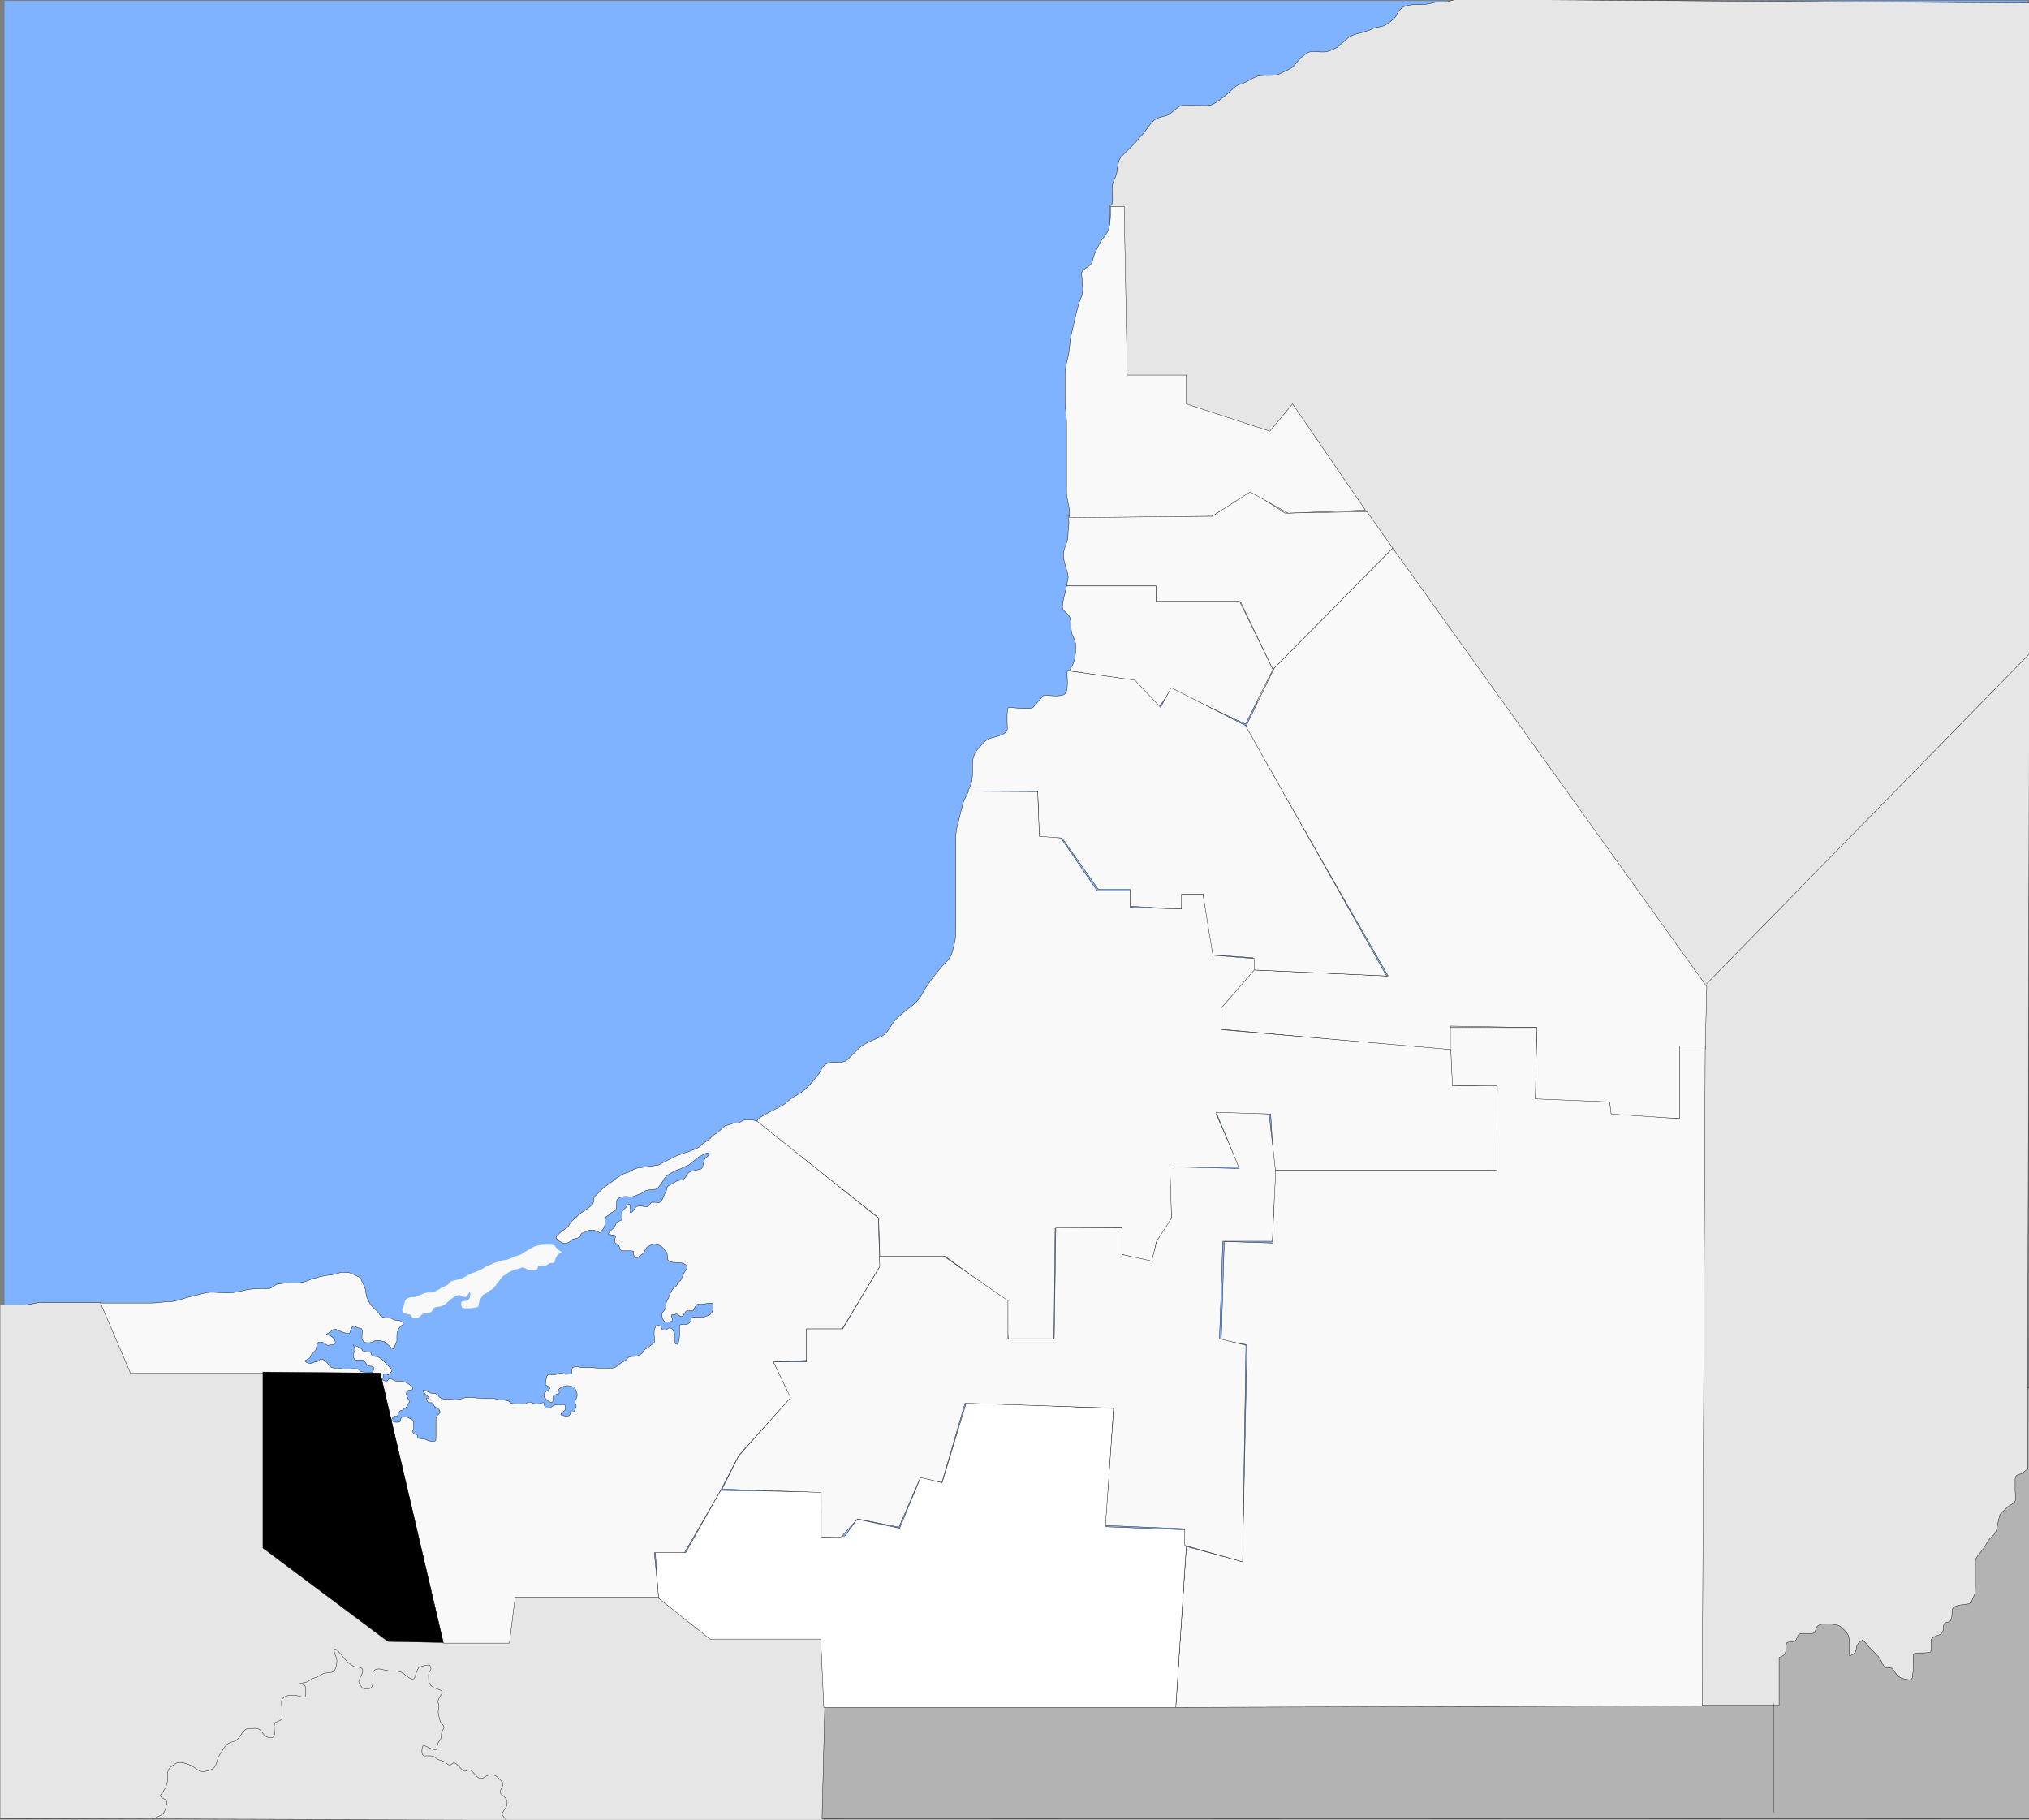
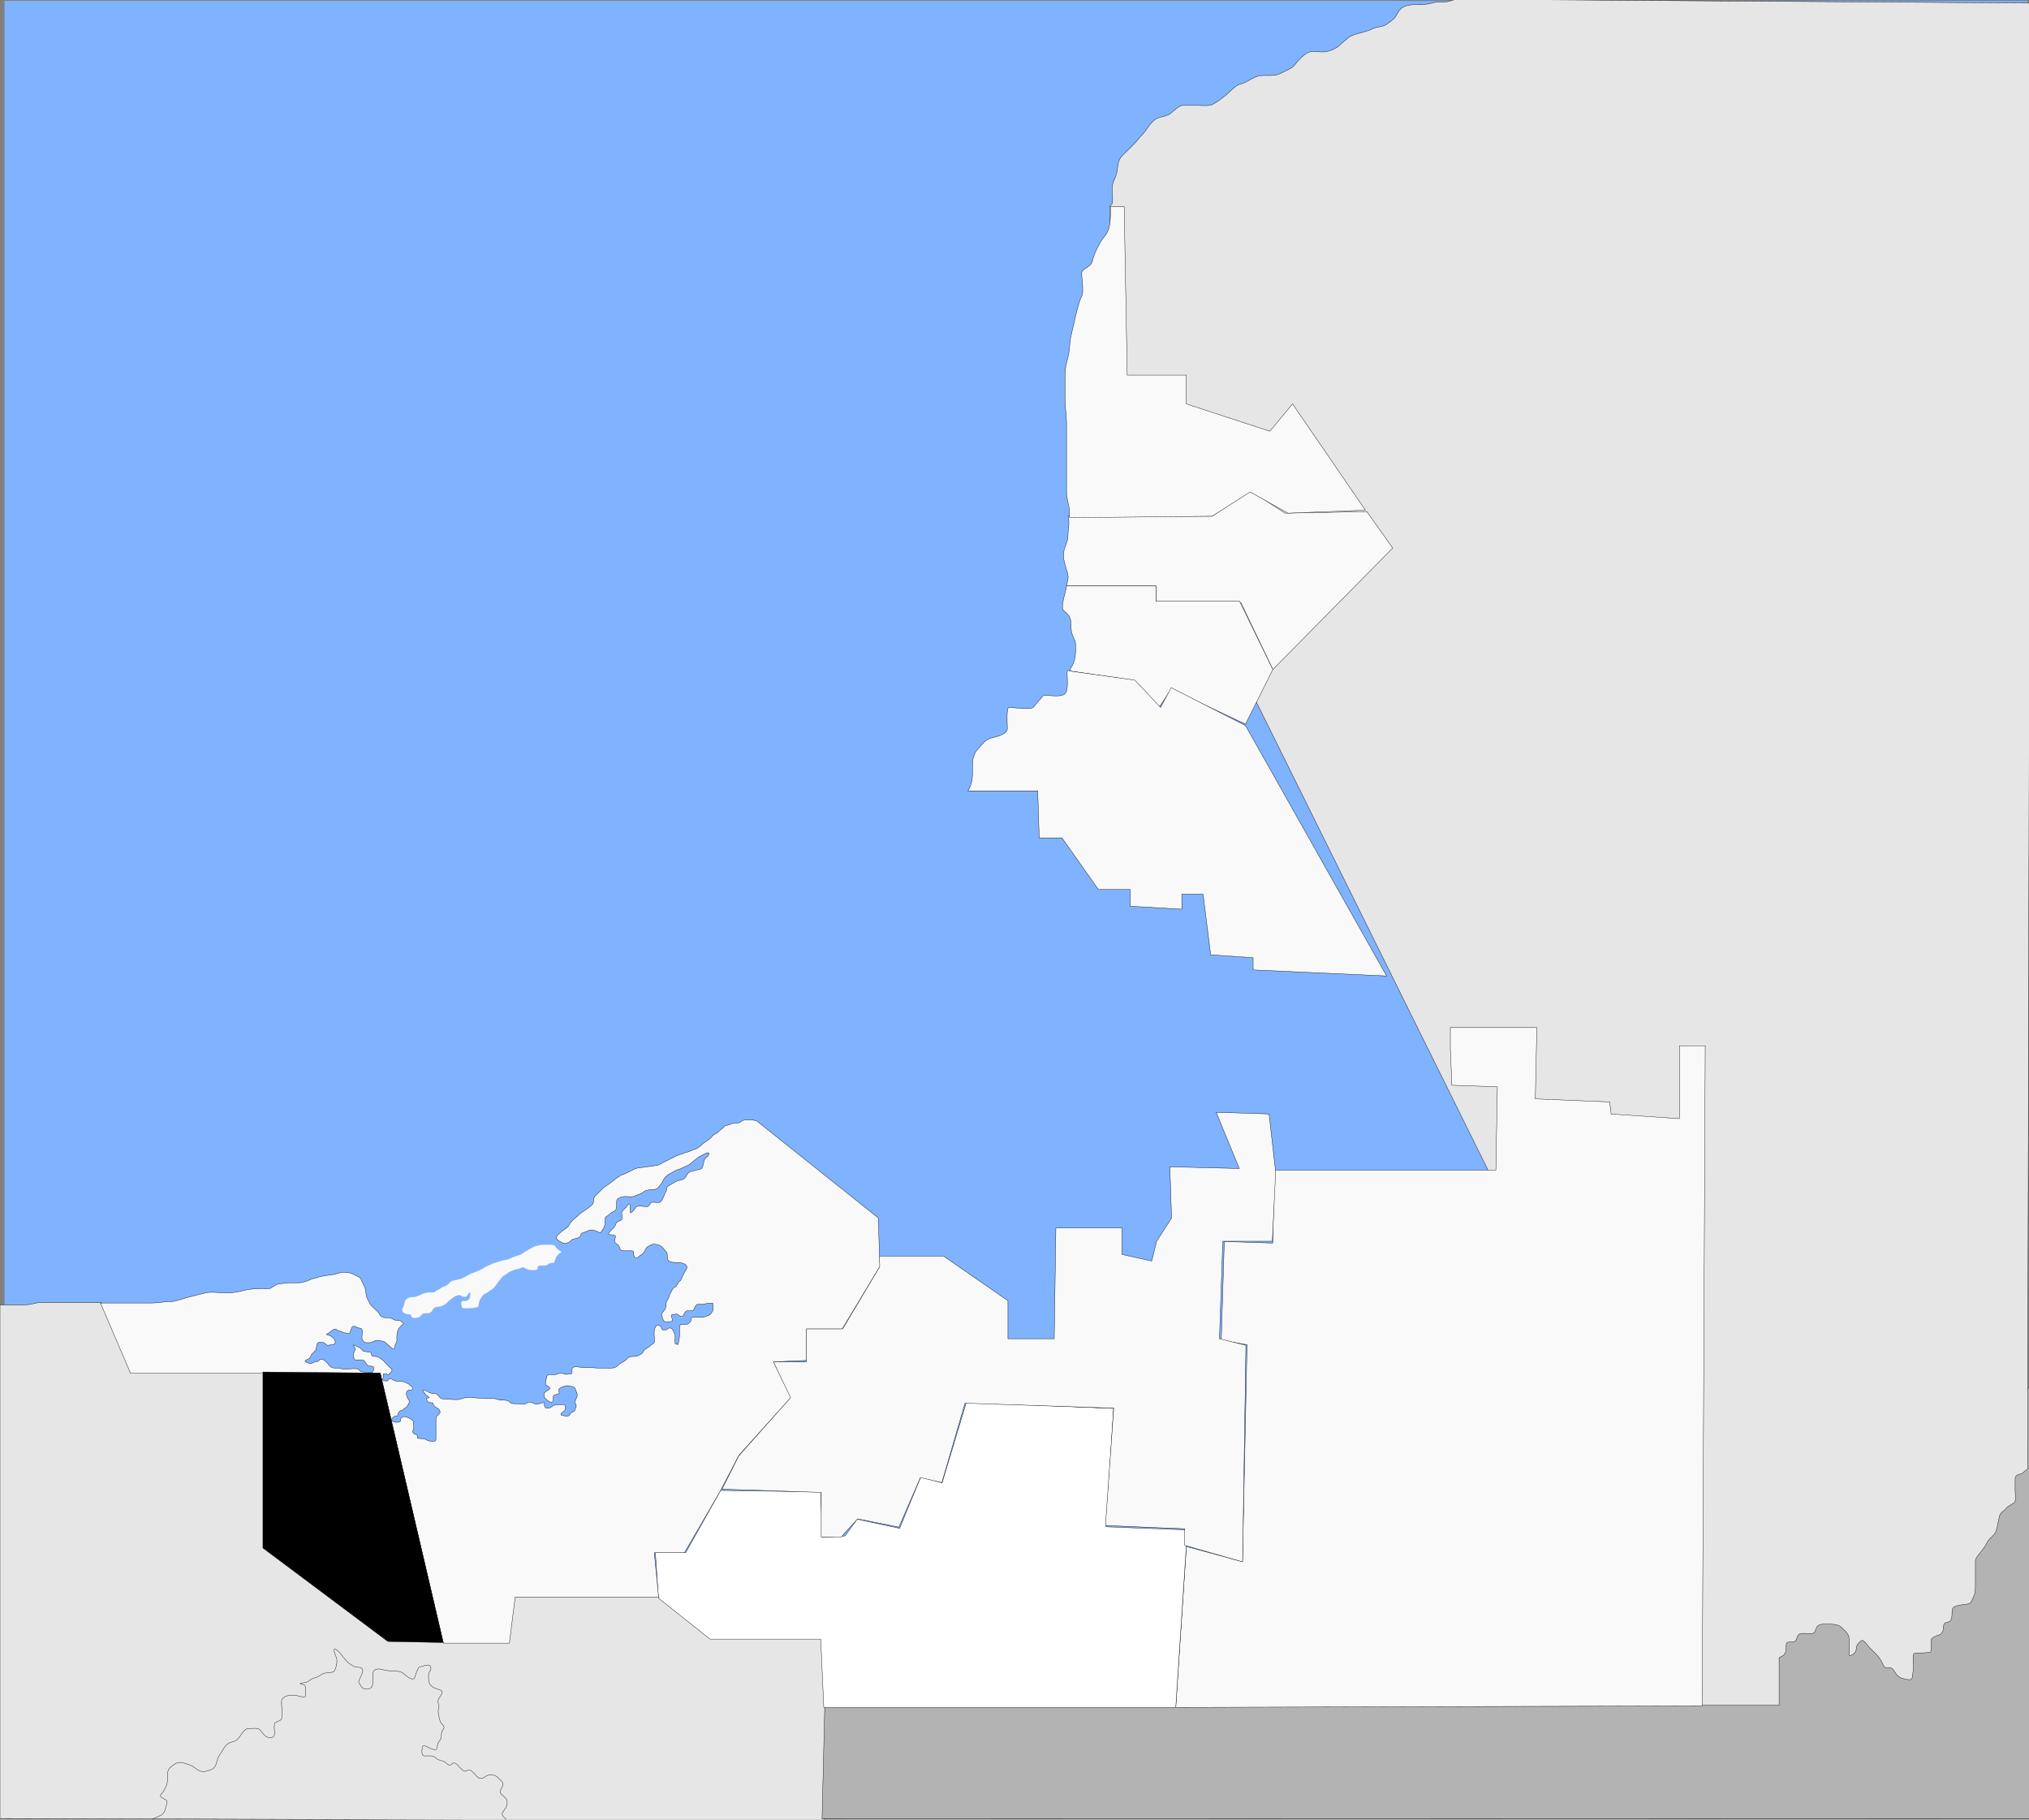
<svg xmlns="http://www.w3.org/2000/svg" xmlns:ns1="http://sodipodi.sourceforge.net/DTD/sodipodi-0.dtd" xmlns:ns2="http://www.inkscape.org/namespaces/inkscape" width="1183.888" height="1061.52" id="svg2" ns1:version="0.32" ns2:version="0.45.1" ns1:docbase="C:\Documents and Settings\Juan\Mis documentos\Mis imágenes\Wikipedia\mapas" ns1:docname="Municipios de Campeche.svg" ns2:output_extension="org.inkscape.output.svg.inkscape" version="1.0">
  <rect width="100%" height="100%" fill="#808080" stroke="none" />
  <defs id="defs4" />
  <ns1:namedview id="base" pagecolor="#ffffff" bordercolor="#666666" borderopacity="1.0" ns2:pageopacity="0.0" ns2:pageshadow="2" ns2:zoom="0.4860954" ns2:cx="591.94385" ns2:cy="530.76001" ns2:document-units="px" ns2:current-layer="layer1" ns2:window-width="1024" ns2:window-height="712" ns2:window-x="-4" ns2:window-y="-4" />
  <g ns2:label="Capa 1" ns2:groupmode="layer" id="layer1" transform="translate(220.762,6.618)">
    <rect style="fill:#80b3ff;fill-opacity:1;stroke:none;stroke-width:1;stroke-linecap:round;stroke-miterlimit:4;stroke-dasharray:none;stroke-dashoffset:0;stroke-opacity:1" id="rect4819" width="1180.315" height="1058.007" x="-218.11" y="-6.057" />
    <path style="fill:#e6e6e6;fill-rule:evenodd;stroke:#000000;stroke-width:0.2;stroke-linecap:butt;stroke-linejoin:miter;stroke-opacity:1;stroke-miterlimit:4;stroke-dasharray:none" d="M 58.965,759.756 C 56.561,759.756 49.66,759.756 45.091,759.756 C 41.623,759.756 38.154,759.756 34.686,759.756 C 31.217,759.756 27.748,759.756 24.28,759.756 C 20.865,759.756 18.655,761.144 14.568,761.144 C 11.099,761.144 7.631,761.144 4.162,761.144 C 2.775,761.144 1.387,761.144 0,761.144 L 0,1060.826 L 480.741,1062.214 L 481.435,996.311 L 500.165,938.733 L 308.007,911.679 L 165.103,882.543 L 159.553,790.279 L 84.633,785.423 L 58.965,759.756 z " id="path2508" transform="translate(-220.762,-6.618)" />
    <path style="fill:#b3b3b3;fill-rule:evenodd;stroke:#000000;stroke-width:0.2;stroke-linecap:butt;stroke-linejoin:miter;stroke-miterlimit:4;stroke-dasharray:none;stroke-opacity:1" d="M 964.064,1054.27 L 964.969,800.057 L 882.159,912.066 L 790.765,936.746 L 260.958,968.158 L 258.9,1054.443 L 964.064,1054.27 z " id="path5414" ns1:nodetypes="ccccccc" />
    <path style="fill:none;fill-rule:evenodd;stroke:#000000;stroke-width:0;stroke-linecap:butt;stroke-linejoin:miter;stroke-miterlimit:4;stroke-dasharray:none;stroke-opacity:1" d="M 101.574,988.602 L 102.092,1012.448" id="path5418" />
    <path style="fill:#e6e6e6;fill-rule:evenodd;stroke:#000000;stroke-width:0.2;stroke-linecap:butt;stroke-linejoin:miter;stroke-opacity:1;stroke-miterlimit:4;stroke-dasharray:none" d="M 772.32,988.09 L 817.316,988.09 L 817.316,960.366 C 817.922,960.063 818.528,959.76 819.134,959.457 C 820.912,958.567 821.406,956.748 821.406,954.457 C 821.406,951.007 821.696,951.276 825.042,951.276 C 827.284,951.276 827.484,949.12 828.224,947.64 C 829.176,945.735 831.323,946.276 833.678,946.276 C 836.674,946.276 837.975,946.811 838.677,944.004 C 839.415,941.051 841.602,940.822 844.131,940.822 C 846.481,940.822 848.866,940.756 850.949,941.277 C 853.158,941.829 854.127,943.091 855.948,944.913 C 858.328,947.293 858.221,948.76 858.221,952.185 C 858.221,954.457 858.221,956.73 858.221,959.002 C 858.221,959.692 862.311,958.244 862.311,955.366 C 862.311,952.81 863.915,951.55 865.493,950.367 C 866.519,949.597 869.493,953.913 870.038,954.457 C 871.514,955.933 872.85,957.269 874.128,958.548 C 875.846,960.265 876.878,962.23 877.764,964.002 C 878.959,966.391 878.743,966.274 882.309,966.274 C 883.64,966.274 885.425,969.844 885.945,970.365 C 887.934,972.354 888.845,972.49 891.854,973.092 C 895.845,973.89 894.896,971.514 895.49,968.547 C 895.93,966.343 895.49,963.521 895.49,961.275 C 895.49,958.03 895.387,957.639 898.671,957.639 C 901.042,957.639 903.794,957.608 905.489,957.184 C 906.457,956.942 905.943,951.246 905.943,950.367 C 905.943,948.624 909.367,947.465 910.488,947.185 C 912.002,946.807 913.215,944.958 913.215,943.095 C 913.215,939.969 914.077,940.039 916.396,939.459 C 918.144,939.022 918.214,935.808 918.214,934.005 C 918.214,931.161 919.138,930.592 921.85,929.914 C 923.971,929.384 925.885,929.474 927.759,929.005 C 929.658,928.531 930.01,926.321 930.94,924.46 C 931.93,922.481 931.849,919.933 931.849,917.643 C 931.849,915.37 931.849,913.098 931.849,910.825 C 931.849,908.553 931.849,906.28 931.849,904.008 C 931.849,902.175 934.283,899.703 935.485,898.099 C 936.756,896.406 937.328,895.777 938.212,894.009 C 939.328,891.777 940.065,891.247 941.848,889.464 C 943.676,887.637 944.049,886.642 944.575,884.01 C 945.007,881.85 945.463,879.551 945.939,877.647 C 946.454,875.587 949.206,874.295 949.575,873.556 C 950.288,872.129 953.903,870.591 954.574,869.92 C 955.746,868.749 955.029,864.757 955.029,863.103 C 955.029,860.83 955.029,858.558 955.029,856.285 C 955.029,853.935 956.608,853.618 958.665,853.104 C 959.218,852.965 961.89,850.479 962.301,850.377 L 964.191,-4.835 L 652.805,-6.899 C 652.028,-7.093 651.251,-7.287 650.474,-7.482 C 647.431,-8.242 643.157,-7.482 639.984,-7.482 C 637.07,-7.482 634.157,-7.482 631.243,-7.482 C 629.507,-7.482 626.023,-6.177 624.249,-5.733 C 621.557,-5.06 618.199,-5.678 616.091,-5.151 C 613.913,-4.606 611.973,-3.985 608.515,-3.985 C 605.429,-3.985 602.745,-4 600.356,-3.402 C 596.649,-2.475 595.289,-0.261 593.946,2.425 C 592.876,4.565 589.595,6.562 588.118,7.67 C 586.17,9.132 582.754,8.895 580.542,10.001 C 578.347,11.099 574.734,12.182 571.8,12.915 C 569.082,13.595 566.796,14.423 565.39,15.829 C 563.933,17.286 562.185,18.452 560.728,19.908 C 559.074,21.562 555.55,22.951 553.735,23.405 C 551.193,24.04 547.628,23.405 544.993,23.405 C 541.916,23.405 539.037,26.447 537.417,28.067 C 535.186,30.298 534.399,32.199 532.172,33.312 C 529.807,34.495 528.187,35.305 526.345,36.226 C 523.362,37.717 520.395,37.391 517.02,37.391 C 513.379,37.391 512.173,38.067 510.027,39.14 C 507.456,40.425 505.73,41.817 502.451,42.636 C 499.954,43.261 496.469,47.414 494.293,49.047 C 491.829,50.894 489.926,52.687 486.717,54.292 C 484.631,55.335 480.886,54.874 477.975,54.874 C 475.061,54.874 472.147,54.874 469.234,54.874 C 467.161,54.874 463.518,58.579 462.24,59.537 C 460.398,60.919 457.795,61.376 455.83,61.868 C 452.897,62.601 450.633,65.494 449.42,67.113 C 447.941,69.084 446.934,70.763 445.34,72.357 C 443.56,74.138 442.762,75.519 441.261,77.02 C 439.539,78.741 438.19,80.09 436.599,81.682 C 434.813,83.467 433.524,84.334 432.519,86.344 C 431.306,88.77 431.27,92.508 430.771,94.503 C 430.035,97.448 429.175,97.974 428.44,100.913 C 427.805,103.454 428.44,107.02 428.44,109.654 C 428.44,112.616 428.042,112.384 426.692,113.734 L 427.664,231.944 L 657.676,696.591 L 772.32,988.09 z " id="path2500" ns1:nodetypes="cccsssssssssssssssssssssssssssssssssssssssssssscccssssssssssssssssssssssssssssssssssscccc" />
-     <path style="fill:#f9f9f9;fill-rule:evenodd;stroke:#000000;stroke-width:0.2;stroke-linecap:butt;stroke-linejoin:miter;stroke-opacity:1;stroke-miterlimit:4;stroke-dasharray:none" d="M 995.855,575.543 L 812.617,319.719 L 743.571,389.65 L 726.753,424.173 L 809.962,569.347 L 731.179,565.806 L 711.704,588.821 L 711.704,600.329 L 846.255,612.722 L 846.255,598.558 L 896.712,599.443 L 895.827,642.818 L 939.202,642.818 L 939.202,650.785 L 979.921,652.556 L 979.921,610.951 L 994.969,611.836 L 995.855,575.543 z " id="path2454" transform="translate(-220.762,-6.618)" />
    <path style="fill:#f9f9f9;fill-rule:evenodd;stroke:#000000;stroke-width:0.2;stroke-linecap:butt;stroke-linejoin:miter;stroke-opacity:1;stroke-miterlimit:4;stroke-dasharray:none" d="M 623.184,301.13 L 707.278,301.13 L 729.408,286.081 L 749.768,299.359 L 797.569,298.474 L 812.617,319.719 L 742.686,390.535 L 724.097,351.586 L 674.526,351.586 L 674.526,341.849 L 622.299,341.849 C 622.594,340.374 622.889,338.898 623.184,337.423 C 623.76,334.54 620.528,328.807 620.528,324.145 C 620.528,318.615 623.184,317.302 623.184,311.752 C 623.184,307.707 624.32,305.674 623.184,301.13 z " id="path2456" transform="translate(-220.762,-6.618)" />
    <path style="fill:#f9f9f9;fill-rule:evenodd;stroke:#000000;stroke-width:0.2;stroke-linecap:butt;stroke-linejoin:miter;stroke-opacity:1;stroke-miterlimit:4;stroke-dasharray:none" d="M 647.969,120.548 L 655.936,120.548 L 657.707,218.806 L 692.23,218.806 L 692.23,235.625 L 740.916,251.558 L 754.194,235.625 L 796.684,297.589 L 751.538,299.359 L 729.408,286.966 L 707.278,301.13 L 624.069,302.015 C 624.069,300.835 624.069,299.654 624.069,298.474 C 624.069,295.63 622.299,291.356 622.299,286.966 C 622.299,282.54 622.299,278.114 622.299,273.688 C 622.299,269.262 622.299,264.836 622.299,260.41 C 622.299,255.689 622.299,250.968 622.299,246.247 C 622.299,242.186 621.413,237.363 621.413,232.969 C 621.413,228.543 621.413,224.117 621.413,219.691 C 621.413,214.437 622.244,211.94 623.184,208.183 C 624.381,203.393 623.891,200.043 624.954,195.79 C 625.773,192.517 626.62,188.242 627.61,184.283 C 628.8,179.523 629.656,175.764 631.151,172.775 C 632.545,169.985 631.151,162.698 631.151,159.497 C 631.151,156.474 636.414,156.148 637.347,152.415 C 638.636,147.261 640.174,144.991 641.773,141.793 C 643.232,138.875 646.112,136.829 647.084,132.941 C 648.048,129.087 647.969,124.957 647.969,120.548 z " id="path2458" transform="translate(-220.762,-6.618)" />
    <path style="fill:#f9f9f9;fill-rule:evenodd;stroke:#000000;stroke-width:0.2;stroke-linecap:butt;stroke-linejoin:miter;stroke-opacity:1;stroke-miterlimit:4;stroke-dasharray:none" d="M 624.069,391.42 L 660.362,396.732 L 676.296,412.665 L 683.378,402.043 L 726.753,422.403 L 742.686,390.535 L 723.212,350.701 L 674.526,350.701 L 674.526,341.849 L 622.299,341.849 C 622.299,344.091 618.504,353.988 620.528,356.012 C 623.86,359.345 624.954,359.225 624.954,365.75 C 624.954,371.607 627.61,372.169 627.61,376.372 C 627.61,381.322 627.574,384.411 625.839,387.88 C 625.249,389.06 624.389,390.14 624.069,391.42 z " id="path2460" transform="translate(-220.762,-6.618)" />
    <path style="fill:#f9f9f9;fill-rule:evenodd;stroke:#000000;stroke-width:0.2;stroke-linecap:butt;stroke-linejoin:miter;stroke-opacity:1;stroke-miterlimit:4;stroke-dasharray:none" d="M 564.76,461.352 L 605.48,461.352 L 606.365,488.793 L 619.643,488.793 L 640.888,518.89 L 659.477,518.89 L 659.477,528.627 L 689.574,530.398 L 689.574,521.545 L 701.967,521.545 L 706.393,556.954 L 731.179,558.724 L 731.179,565.806 L 809.077,569.347 L 726.753,423.288 L 683.378,401.158 L 677.181,412.665 L 662.133,396.732 L 624.069,391.42 C 620.877,388.229 624.605,401.507 621.413,404.699 C 619.272,406.84 612.087,405.584 609.02,405.584 C 608.735,405.584 603.183,412.307 602.824,412.665 C 601.315,414.174 591.069,412.665 588.661,412.665 C 587.081,412.665 587.776,423.598 587.776,425.058 C 587.776,428.467 580.909,429.873 578.924,430.369 C 574.388,431.503 573.281,434.241 570.957,436.566 C 568.753,438.77 567.416,441.901 567.416,446.303 C 567.416,452.24 567.921,456.083 564.76,461.352 z " id="path2462" transform="translate(-220.762,-6.618)" />
    <path style="fill:#f9f9f9;fill-rule:evenodd;stroke:#000000;stroke-width:0.2;stroke-linecap:butt;stroke-linejoin:miter;stroke-opacity:1;stroke-miterlimit:4;stroke-dasharray:none" d="M 994.969,610.066 L 993.199,995.13 L 686.033,996.015 L 692.23,902.183 L 724.982,911.035 L 727.638,784.451 L 712.589,781.796 L 714.36,724.257 L 742.686,725.142 L 743.571,682.653 L 872.811,682.653 L 873.696,633.966 L 847.14,633.081 L 846.255,611.836 L 846.255,599.443 L 896.712,599.443 L 895.827,641.048 L 939.202,642.818 L 940.087,649.9 L 979.921,652.556 L 979.921,610.066 L 994.969,610.066 z " id="path2464" transform="translate(-220.762,-6.618)" />
    <path style="fill:#ffffff;fill-rule:evenodd;stroke:#000000;stroke-width:0.2;stroke-linecap:butt;stroke-linejoin:miter;stroke-opacity:1;stroke-miterlimit:4;stroke-dasharray:none" d="M 686.033,996.015 L 480.666,996.015 L 478.895,956.181 L 414.276,956.181 L 384.179,932.28 L 382.408,905.724 L 400.112,905.724 L 420.472,869.431 L 478.895,870.316 L 479.781,896.872 L 493.059,895.987 L 500.14,886.25 L 524.926,891.561 L 537.319,861.464 L 549.712,865.005 L 563.875,818.089 L 649.74,821.63 L 645.314,890.676 L 692.23,892.446 L 692.23,901.298 L 686.033,996.015 z " id="path2466" transform="translate(-220.762,-6.618)" />
-     <path style="fill:#f9f9f9;fill-rule:evenodd;stroke:#000000;stroke-width:0.2;stroke-linecap:butt;stroke-linejoin:miter;stroke-opacity:1;stroke-miterlimit:4;stroke-dasharray:none" d="M 565.17,461.58 C 564.606,462.709 564.484,462.954 563.807,464.307 C 562.341,467.24 562.09,467.768 561.08,471.807 C 560.568,473.854 559.651,477.523 559.035,479.988 C 558.245,483.146 557.671,485.024 557.671,489.532 C 557.671,493.168 557.671,496.804 557.671,500.44 C 557.671,504.076 557.671,507.712 557.671,511.348 C 557.671,515.211 557.671,519.075 557.671,522.938 C 557.671,526.347 557.671,529.755 557.671,533.164 C 557.671,536.573 557.671,539.982 557.671,543.39 C 557.671,547.439 557.096,549.781 556.308,552.935 C 555.278,557.055 554.46,558.873 551.535,561.798 C 548.805,564.528 546.48,567.402 544.036,570.66 C 542.551,572.641 539.669,576.668 538.582,578.841 C 536.966,582.075 534.906,584.666 531.765,587.022 C 528.945,589.137 526.133,591.29 522.902,594.522 C 520.451,596.973 519.073,600.396 516.766,602.703 C 514.245,605.224 513.276,604.788 509.267,606.793 C 506.321,608.266 503.381,609.27 501.086,611.565 C 499.163,613.488 497.024,615.628 494.95,617.701 C 492.732,619.919 490.841,619.746 486.087,619.746 C 482.831,619.746 480.676,621.025 479.27,623.837 C 477.518,627.34 476.16,628.211 473.816,631.336 C 471.981,633.782 468.047,637.288 464.953,638.835 C 461.387,640.618 459.827,642.509 457.454,644.289 C 455.114,646.044 441.774,651.554 441.774,653.834 C 441.774,654.061 441.774,654.288 441.774,654.515 L 512.676,710.419 L 513.357,732.917 L 551.535,732.917 L 586.986,758.823 L 588.35,782.684 L 614.938,782.003 L 615.62,716.555 L 654.651,716.358 L 654.651,731.784 L 672.005,736.605 L 674.898,724.071 L 683.575,712.502 L 683.575,680.685 L 723.105,680.685 L 709.607,649.832 L 741.423,649.832 L 743.352,682.613 L 873.51,682.613 L 873.51,633.442 L 847.479,633.442 L 846.515,612.231 L 712.499,600.661 L 712.499,588.128 L 731.782,565.952 L 731.782,559.203 L 707.678,557.275 L 701.894,521.602 L 689.36,521.602 L 689.36,530.279 L 659.471,529.315 L 659.471,519.674 L 640.189,519.674 L 618.978,488.821 L 606.444,487.857 L 605.48,461.825 L 565.17,461.58 z " id="path2468" transform="translate(-220.762,-6.618)" />
    <path style="fill:#f9f9f9;fill-rule:evenodd;stroke:#000000;stroke-width:0.2;stroke-linecap:butt;stroke-linejoin:miter;stroke-opacity:1;stroke-miterlimit:4;stroke-dasharray:none" d="M 512.922,732.748 L 512.922,739.497 L 491.711,775.171 L 470.5,775.171 L 470.5,794.453 L 451.217,794.453 L 460.859,815.664 L 430.97,849.409 L 421.329,868.692 L 479.177,870.62 L 479.177,896.652 L 490.747,896.652 L 500.388,886.047 L 524.492,890.867 L 537.026,861.943 L 549.56,864.836 L 563.057,818.557 L 649.83,821.449 L 645.009,889.903 L 691.288,891.831 L 691.288,901.473 L 725.033,911.114 L 726.961,784.812 L 711.535,780.955 L 713.463,724.071 L 742.387,724.071 L 744.316,683.577 L 740.459,649.832 L 709.607,648.868 L 723.105,681.649 L 682.611,680.685 L 683.575,710.573 L 674.898,724.071 L 672.005,735.641 L 654.651,731.784 L 654.651,716.358 L 616.085,716.358 L 615.121,780.955 L 588.125,780.955 L 588.125,758.78 L 550.524,732.748 L 512.922,732.748 z " id="path2470" transform="translate(-220.762,-6.618)" />
-     <path style="fill:#f9f9f9;fill-rule:evenodd;stroke:#000000;stroke-width:0.2;stroke-linecap:butt;stroke-linejoin:miter;stroke-opacity:1;stroke-miterlimit:4;stroke-dasharray:none" d="M -59.385,742.607 C -57.742,742.33 -53.924,741.718 -51.39,741.718 C -49.909,741.718 -48.429,741.718 -46.948,741.718 C -45.218,741.718 -44.217,741.405 -43.098,741.126 C -41.662,740.766 -40.24,740.14 -39.249,739.644 C -38.176,739.108 -36.397,739.107 -35.103,738.459 C -33.975,737.895 -32.172,737.874 -30.957,737.571 C -29.588,737.228 -27.848,737.237 -26.811,736.978 C -25.647,736.687 -23.663,736.44 -22.369,735.793 C -21.394,735.305 -18.763,735.793 -17.631,735.793 C -15.926,735.793 -13.024,737.637 -11.709,738.163 C -10.078,738.816 -10.083,739.935 -9.34,741.422 C -8.528,743.046 -7.989,743.864 -7.563,745.569 C -7.323,746.529 -7.204,748.487 -6.971,749.421 C -6.637,750.757 -5.62,752.419 -4.898,753.865 C -4.413,754.834 -3.15,755.909 -2.529,756.531 C -1.428,757.632 -0.778,757.978 0.136,759.197 C 1.061,760.43 0.744,760.834 2.209,761.567 C 3.468,762.197 4.655,762.16 6.355,762.16 C 7.895,762.16 9.041,763.641 10.797,763.641 C 12.813,763.641 13.114,763.885 14.054,764.826 C 15.422,766.195 14.292,765.773 13.166,766.9 C 12.116,767.95 11.458,768.994 11.093,770.455 C 10.688,772.077 10.797,773.769 10.797,775.491 C 10.797,776.738 9.612,777.266 9.612,779.046 C 9.612,781.351 7.652,779.751 6.947,779.046 C 5.838,777.936 5.277,777.671 4.282,776.676 C 3.398,775.792 2.2,775.785 1.025,775.491 C -0.558,775.095 -1.526,775.286 -2.529,775.787 C -3.831,776.439 -4.274,776.676 -6.082,776.676 C -8.113,776.676 -8.565,776.45 -9.34,774.899 C -9.846,773.885 -9.34,771.301 -9.34,770.158 C -9.34,768.39 -10.264,768.085 -11.413,768.085 C -12.598,768.085 -12.969,766.696 -14.966,767.196 C -15.554,767.343 -16.544,770.649 -16.743,771.047 C -17.141,771.844 -20.676,770.561 -20.889,770.455 C -22.545,769.626 -23.439,769.977 -24.442,768.973 C -25.533,767.883 -28.122,770.401 -28.588,770.751 C -29.66,771.555 -31.44,771.667 -29.18,772.232 C -27.914,772.549 -26.994,773.235 -26.219,774.01 C -24.514,775.715 -24.867,777.861 -27.108,777.861 C -29.316,777.861 -29.323,778.903 -30.957,777.269 C -31.921,776.305 -32.829,776.38 -34.511,776.38 C -36.033,776.38 -36.028,779.192 -36.288,780.231 C -36.734,782.02 -39.074,782.789 -39.545,784.675 C -39.903,786.107 -41.291,786.289 -42.21,786.749 C -44.138,787.713 -40.29,788.822 -39.545,788.822 C -38.316,788.822 -37.711,787.637 -35.695,787.637 C -34.367,787.637 -34.885,785.84 -32.438,786.452 C -30.892,786.839 -29.247,789.129 -28.588,790.008 C -27.371,791.631 -25.452,791.489 -23.554,791.489 C -22.656,791.489 -20.838,792.081 -19.408,792.081 C -17.624,792.081 -16.191,791.785 -14.374,791.785 C -11.732,791.785 -11.919,791.871 -10.524,793.266 C -9.949,793.842 -6.805,793.859 -6.082,793.859 C -4.141,793.859 -3.351,794.777 -2.825,792.674 C -2.303,790.583 -3.149,790.304 -4.898,790.304 C -6.375,790.304 -7.414,788.527 -7.859,787.637 C -8.586,786.182 -11.466,786.749 -13.19,786.749 C -14.161,786.749 -14.67,784.534 -14.67,783.49 C -14.67,783.153 -13.486,781.379 -13.486,779.935 C -13.486,779.374 -16.159,776.968 -13.19,778.454 C -11.345,779.376 -9.787,779.928 -9.044,781.416 C -8.899,781.707 -4.813,782.199 -4.602,782.305 C -3.159,783.027 -5.168,784.675 -1.937,784.675 C 2.012,784.675 4.381,789.415 7.539,791.785 C 9.053,792.92 6.042,795.131 5.763,795.34 C 5.124,795.819 5.364,794.808 4.514,794.808 C 2.462,794.808 2.84,794.478 2.84,796.513 C 2.84,798.029 1.564,798.955 4.321,798.955 C 6.329,798.955 4.755,798.972 6.042,798.006 C 7.403,796.985 8.006,798.092 9.02,798.599 C 10.282,799.23 11.474,799.191 13.166,799.191 C 15.106,799.191 17.21,800.374 18.792,801.561 C 19.834,802.343 20.917,804.228 18.792,804.228 C 14.999,804.228 16.424,808.08 17.608,809.856 C 18.551,811.272 17.782,811.878 17.016,813.412 C 16.623,814.197 15.172,814.959 14.646,815.485 C 13.576,816.557 13.331,815.75 12.187,816.894 C 10.752,818.33 12.485,819.47 9.728,819.47 C 6.847,820.85 7.223,823.153 10.853,823.085 C 14.463,823.085 11.826,821.675 13.758,820.225 C 15.349,819.031 17.538,820.487 18.792,821.114 C 19.998,821.717 20.569,822.499 20.569,824.077 C 20.569,826.001 20.819,826.538 20.273,827.632 C 19.293,829.593 21.746,830.146 22.642,830.594 C 23.179,830.863 22.356,832.226 22.938,832.372 C 24.653,832.801 26.271,832.409 27.38,832.964 C 28.632,833.59 29.432,834.149 31.23,834.149 C 33.426,834.149 33.599,834.308 33.599,832.076 C 33.599,830.397 33.599,828.718 33.599,827.039 C 33.599,825.558 33.599,824.077 33.599,822.595 C 33.599,820.44 33.621,819.907 34.783,818.744 C 36.079,817.448 36.404,817.543 35.672,816.078 C 35.061,814.856 33.517,814.515 32.71,813.708 C 31.172,812.168 33.268,811.634 30.045,811.634 C 28.572,811.634 28.068,809.646 27.972,809.264 C 27.893,808.947 31.21,809.106 28.564,807.783 C 27.664,807.332 27.082,806.003 26.492,805.413 C 24.705,803.626 27.652,804.432 28.564,805.116 C 29.47,805.796 31.444,806.301 32.414,806.301 C 34.355,806.301 34.441,807.144 35.672,808.375 C 36.906,809.61 38.207,809.56 40.113,809.56 C 41.781,809.56 43.143,809.856 44.852,809.856 C 46.551,809.856 47.773,809.728 48.701,809.264 C 49.675,808.777 51.425,808.671 52.551,808.671 C 53.297,808.298 57.398,808.968 58.473,808.968 C 60.198,808.968 61.509,809.264 63.211,809.264 C 64.692,809.264 66.173,809.264 67.653,809.264 C 68.941,809.264 69.951,810.153 71.503,810.153 C 72.953,810.153 73.832,810.069 75.353,810.449 C 76.777,810.805 76.582,812.227 79.202,812.227 C 80.754,812.227 82.517,812.241 83.644,812.523 C 83.836,812.571 84.039,812.523 84.237,812.523 C 86.631,812.523 85.877,811.816 87.79,811.338 C 89.305,810.959 90.672,812.523 92.528,812.523 C 93.526,812.523 94.872,811.634 96.674,811.634 C 96.981,811.634 96.397,814.893 98.451,814.893 C 100.692,814.893 100.658,814.085 102.004,813.412 C 103.329,812.749 104.539,812.819 106.15,812.819 C 107.85,812.819 109.111,812.07 109.111,814.3 C 109.111,816.975 108.644,815.952 107.038,817.559 C 105.532,819.066 107.326,819.038 108.519,819.337 C 110.456,819.821 111.687,819.4 112.073,817.855 C 112.233,817.214 114.347,817.344 114.738,815.782 C 115.069,814.456 116.047,814.254 115.034,812.227 C 114.328,810.814 115.652,809.16 115.922,808.079 C 116.345,806.386 115.308,805.028 115.034,803.931 C 114.621,802.278 113.519,802.368 111.48,801.858 C 109.779,801.432 108.038,802.098 106.742,802.746 C 105.033,803.602 105.113,803.928 105.558,805.709 C 105.794,806.654 102.998,806.989 102.596,807.19 C 101.419,807.779 102.639,810.11 101.708,811.042 C 100.525,812.225 98.222,809.924 97.858,809.56 C 96.755,808.456 96.674,808.355 96.674,806.301 C 96.674,805.734 99.464,804.102 99.931,803.635 C 100.804,802.762 98.114,801.541 97.562,801.265 C 97.291,801.13 98.058,797.208 98.155,796.821 C 98.703,794.626 99.776,795.34 102.3,795.34 C 104.116,795.34 104.964,794.451 106.742,794.451 C 107.795,794.451 108.791,795.42 110.296,795.044 C 112.295,794.544 112.961,795.833 112.961,793.266 C 112.961,791.198 113.2,791.059 115.034,790.6 C 115.553,790.47 118.409,791.193 119.476,791.193 C 120.956,791.193 122.437,791.193 123.918,791.193 C 125.615,791.193 127.476,791.489 129.248,791.489 C 130.729,791.489 132.209,791.489 133.69,791.489 C 135.472,791.489 136.958,791.631 138.428,790.896 C 139.63,790.295 140.654,788.894 141.981,788.23 C 143.63,787.405 144.215,787.226 145.239,785.86 C 146.064,784.759 147.543,784.675 149.089,784.675 C 151.13,784.675 151.586,784.166 152.938,783.49 C 154.496,782.711 154.231,781.9 155.307,780.824 C 156.081,780.05 157.495,779.524 158.269,778.75 C 159.256,777.762 160.127,777.483 160.934,776.676 C 161.376,776.233 160.934,772.936 160.934,772.232 C 160.934,770.52 160.821,769.198 161.526,767.788 C 162.374,766.092 162.839,766.24 164.487,766.9 C 165.814,767.431 164.411,769.27 166.856,769.27 C 169.075,769.27 168.279,768.085 170.114,768.085 C 171.736,768.085 172.159,770.104 172.779,771.344 C 173.393,772.573 173.075,774.414 173.075,775.787 C 173.075,777.202 173.157,777.565 174.556,777.565 C 174.556,779.289 175.74,774.253 175.74,772.529 C 175.74,771.047 175.74,769.566 175.74,768.085 C 175.74,765.814 176.301,766.011 178.405,766.011 C 180.69,766.011 180.634,765.855 181.959,764.53 C 183.45,763.038 181.116,761.863 184.032,761.863 C 185.512,761.863 186.993,761.863 188.474,761.863 C 190.295,761.863 190.632,761.323 192.027,760.975 C 193.759,760.541 194.142,759.437 194.988,758.308 C 195.568,757.536 195.285,754.921 195.285,753.865 C 195.285,753.071 191.376,753.805 191.139,753.865 C 189.55,754.262 188.176,754.161 186.401,754.161 C 185.356,754.161 184.129,757.03 184.032,757.42 C 183.788,758.393 181.15,758.012 180.182,758.012 C 179.296,758.012 178.374,759.852 178.109,760.382 C 177.452,761.696 176.206,761.441 175.444,760.678 C 174.009,759.243 173.328,760.382 171.298,760.382 C 170.11,760.382 171.883,762.784 171.594,763.937 C 171.457,764.488 167.79,764.53 167.745,764.53 C 166.123,764.53 165.376,761.294 165.376,760.086 C 165.376,759.384 167.107,757.511 167.448,756.827 C 167.91,755.904 167.883,753.607 168.041,752.976 C 168.204,752.324 169.268,751.027 169.521,750.013 C 169.916,748.432 170.661,747.437 171.298,746.162 C 171.91,744.938 172.516,744.368 173.667,743.792 C 174.235,743.508 174.618,741.391 175.74,740.829 C 176.699,740.35 177.144,738.613 177.517,737.867 C 178.245,736.41 178.734,735.157 179.59,734.016 C 180.781,732.427 179.513,731.163 178.701,730.757 C 177.407,730.11 176.398,729.868 174.556,729.868 C 172.66,729.868 171.208,729.823 170.114,729.275 C 168.854,728.645 168.633,727.925 168.633,726.313 C 168.633,724.37 168.362,723.968 167.448,723.054 C 166.372,721.978 166.132,720.915 164.487,720.092 C 163.048,719.372 161.87,719.203 160.341,719.203 C 159.665,719.203 157.528,720.462 157.084,720.684 C 156.106,721.173 155.544,723.134 154.715,724.239 C 153.953,725.256 152.755,725.608 151.754,726.609 C 150.39,727.974 149.416,727.03 149.089,725.72 C 148.606,723.789 149.765,723.054 147.312,723.054 C 145.831,723.054 144.351,723.054 142.87,723.054 C 141.152,723.054 140.805,721.604 140.501,720.388 C 140.359,719.822 138.481,718.664 138.132,718.314 C 137.471,717.653 138.226,715.568 138.428,714.759 C 138.691,713.706 134.83,713.624 134.578,713.574 C 133.177,713.294 136.528,710.407 136.651,710.315 C 137.706,709.524 138.462,708.106 138.724,707.056 C 138.977,706.046 141.103,705.642 141.981,704.983 C 142.363,704.696 141.981,701.126 141.981,700.539 C 141.981,700.036 144.081,698.142 144.351,697.873 C 145.554,696.669 144.992,695.663 146.72,696.095 C 147.007,696.167 147.016,699.846 147.016,700.539 C 147.016,702.035 149.673,698.481 149.681,698.465 C 150.387,697.052 150.747,696.984 152.642,696.984 C 154.346,696.984 155.28,697.28 156.788,697.28 C 157.88,697.28 158.68,695.387 159.157,694.91 C 159.599,694.467 162.895,694.91 163.599,694.91 C 164.688,694.91 165.483,693.509 165.968,692.54 C 166.637,691.201 167.008,689.866 167.448,688.985 C 167.511,688.86 167.646,688.787 167.745,688.689 C 168.889,686.4 167.499,685.997 169.818,684.837 C 171.388,684.052 172.661,683.119 173.963,682.467 C 175.625,681.636 177.333,682.059 178.701,680.69 C 179.606,679.785 179.976,678.526 180.774,677.727 C 181.68,676.821 182.985,676.582 184.328,676.246 C 185.642,675.917 187.013,675.649 188.177,675.357 C 189.048,675.14 189.484,673.091 189.658,672.395 C 190.137,670.477 189.76,670.219 190.843,669.136 C 191.808,668.17 192.551,667.927 192.915,666.47 C 193.364,664.674 188.831,667.328 188.77,667.358 C 187.244,668.122 186.44,668.504 185.512,669.432 C 184.534,670.411 183.163,671.19 182.255,672.099 C 181.15,673.204 179.598,673.576 178.405,674.172 C 176.97,674.89 176.278,675.297 174.852,675.654 C 173.513,675.988 172.307,676.926 171.298,677.431 C 169.81,678.175 168.801,678.744 168.041,679.505 C 167.047,680.499 166.697,681.009 165.968,682.467 C 165.573,683.258 164.374,684.791 163.895,685.43 C 163.12,686.464 162.528,687.207 160.934,687.207 C 159.07,687.207 158.021,687.417 156.492,687.8 C 154.676,688.254 154.049,689.522 152.642,689.874 C 151.2,690.234 150.303,690.977 148.792,691.355 C 147.501,691.678 145.689,691.355 144.351,691.355 C 142.471,691.355 141.747,691.62 140.501,692.244 C 138.963,693.013 139.02,693.543 139.02,695.503 C 139.02,697.216 138.941,698.326 138.428,699.354 C 138.103,700.003 135.845,700.527 135.171,701.428 C 134.351,702.521 133.235,702.772 132.505,703.501 C 132.208,703.799 132.274,707.389 132.209,707.649 C 131.879,708.969 131.556,710.08 130.729,710.908 C 129.115,712.522 130.755,713.291 127.767,711.797 C 126.287,711.056 125.339,710.908 123.325,710.908 C 123.254,710.908 120.809,712.13 119.772,712.389 C 118.437,712.723 118.03,713.435 117.699,714.759 C 117.459,715.721 113.45,716.047 112.961,716.537 C 111.626,717.873 111.243,718.225 109.704,718.61 C 107.958,719.047 106.994,718.144 106.15,717.722 C 104.802,717.047 104.348,716.487 103.781,715.352 C 103.497,714.784 105.641,712.899 105.854,712.685 C 106.836,711.703 108.334,710.824 109.407,710.019 C 110.476,709.217 110.948,708.715 111.48,707.649 C 112.057,706.496 113.693,704.804 115.034,703.798 C 116.434,702.747 116.838,701.903 118.883,700.539 C 121.043,699.098 122.139,698.467 124.51,696.391 C 125.48,695.542 125.694,694.271 125.694,692.836 C 125.694,691.469 127.6,690.042 128.36,689.281 C 129.424,688.216 130.028,687.612 131.025,686.615 C 131.927,685.712 133.267,685.007 134.282,684.245 C 135.663,683.209 137.16,682.255 138.132,681.282 C 139.122,680.292 140.124,680.179 141.093,679.209 C 141.722,678.58 144.252,677.678 145.239,677.431 C 146.551,677.103 147.585,676.257 148.792,675.654 C 149.989,675.055 151.82,674.469 153.234,674.469 C 154.943,674.469 156.298,673.876 157.972,673.876 C 159.659,673.876 160.648,673.284 162.118,673.284 C 163.477,673.284 165.386,671.945 166.264,671.506 C 167.617,670.829 169.095,670.09 170.41,669.432 C 171.812,668.731 172.93,668.171 173.963,667.655 C 175.412,666.93 176.865,666.796 178.109,666.173 C 179.314,665.571 180.644,665.498 181.663,664.988 C 183.052,664.293 184.855,663.836 186.105,663.211 C 187.326,662.6 188.566,661.142 189.362,660.545 C 190.931,659.368 191.932,658.838 193.212,657.878 C 194.265,657.088 194.944,655.731 195.94,655.233 C 197.524,654.441 198.022,654.039 198.901,653.159 C 200.009,652.051 201.355,651.367 202.455,649.901 C 204.585,649.981 205.989,648.591 208.106,648.591 C 209.805,648.591 210.641,648.478 211.958,647.49 C 213.084,646.646 213.811,646.665 215.534,646.665 C 216.94,646.665 218.351,646.682 219.385,646.94 C 220.238,647.154 220.419,647.182 221.036,647.49 L 291.734,703.884 L 292.56,732.219 L 270.696,768.567 L 249.765,768.567 L 249.765,786.986 L 230.509,787.823 L 240.555,808.754 L 210.415,842.244 L 199.531,863.175 L 178.6,899.176 L 161.018,899.176 L 163.53,925.13 L 79.806,925.13 L 76.457,951.922 L 37.944,951.922 L 1.106,794.521 L -68.385,794.521 L -144.573,794.521 L -162.155,753.497 C -160.76,753.497 -159.365,753.497 -157.969,753.497 C -153.783,753.497 -149.597,753.497 -145.411,753.497 C -141.224,753.497 -137.038,753.497 -132.852,753.497 C -128.035,753.497 -125.394,752.659 -121.131,752.659 C -118.317,752.659 -113.941,750.862 -111.084,750.148 C -107.703,749.302 -104.256,748.441 -101.037,747.636 C -97.386,746.723 -92.264,747.636 -88.479,747.636 C -84.183,747.636 -80.878,746.782 -77.594,745.961 C -74.197,745.112 -70.275,745.124 -65.873,745.124 C -62.359,745.124 -63.546,745.241 -59.385,742.607 z " id="path2486" ns1:nodetypes="cssssssssssssssssssssssssssssssssssssssssssssssssssssssssssssssssssssssssssssssccsssssssssssssssssssssssscsssssssssssssssssssssssssssssssssssssssssssssssssssssssscsssssssssssssssssssssssssssssssssssssssssssssssssssssssssscssssssssssssssssssssssssssssssssssssssssssssssssssssssssssssssssssssssccccccccccccccccccccsssssssssc" />
+     <path style="fill:#f9f9f9;fill-rule:evenodd;stroke:#000000;stroke-width:0.2;stroke-linecap:butt;stroke-linejoin:miter;stroke-opacity:1;stroke-miterlimit:4;stroke-dasharray:none" d="M -59.385,742.607 C -57.742,742.33 -53.924,741.718 -51.39,741.718 C -49.909,741.718 -48.429,741.718 -46.948,741.718 C -45.218,741.718 -44.217,741.405 -43.098,741.126 C -41.662,740.766 -40.24,740.14 -39.249,739.644 C -38.176,739.108 -36.397,739.107 -35.103,738.459 C -33.975,737.895 -32.172,737.874 -30.957,737.571 C -29.588,737.228 -27.848,737.237 -26.811,736.978 C -25.647,736.687 -23.663,736.44 -22.369,735.793 C -21.394,735.305 -18.763,735.793 -17.631,735.793 C -15.926,735.793 -13.024,737.637 -11.709,738.163 C -10.078,738.816 -10.083,739.935 -9.34,741.422 C -8.528,743.046 -7.989,743.864 -7.563,745.569 C -7.323,746.529 -7.204,748.487 -6.971,749.421 C -6.637,750.757 -5.62,752.419 -4.898,753.865 C -4.413,754.834 -3.15,755.909 -2.529,756.531 C -1.428,757.632 -0.778,757.978 0.136,759.197 C 1.061,760.43 0.744,760.834 2.209,761.567 C 3.468,762.197 4.655,762.16 6.355,762.16 C 7.895,762.16 9.041,763.641 10.797,763.641 C 12.813,763.641 13.114,763.885 14.054,764.826 C 15.422,766.195 14.292,765.773 13.166,766.9 C 12.116,767.95 11.458,768.994 11.093,770.455 C 10.688,772.077 10.797,773.769 10.797,775.491 C 10.797,776.738 9.612,777.266 9.612,779.046 C 9.612,781.351 7.652,779.751 6.947,779.046 C 5.838,777.936 5.277,777.671 4.282,776.676 C 3.398,775.792 2.2,775.785 1.025,775.491 C -0.558,775.095 -1.526,775.286 -2.529,775.787 C -3.831,776.439 -4.274,776.676 -6.082,776.676 C -8.113,776.676 -8.565,776.45 -9.34,774.899 C -9.846,773.885 -9.34,771.301 -9.34,770.158 C -9.34,768.39 -10.264,768.085 -11.413,768.085 C -12.598,768.085 -12.969,766.696 -14.966,767.196 C -15.554,767.343 -16.544,770.649 -16.743,771.047 C -17.141,771.844 -20.676,770.561 -20.889,770.455 C -22.545,769.626 -23.439,769.977 -24.442,768.973 C -25.533,767.883 -28.122,770.401 -28.588,770.751 C -29.66,771.555 -31.44,771.667 -29.18,772.232 C -27.914,772.549 -26.994,773.235 -26.219,774.01 C -24.514,775.715 -24.867,777.861 -27.108,777.861 C -29.316,777.861 -29.323,778.903 -30.957,777.269 C -31.921,776.305 -32.829,776.38 -34.511,776.38 C -36.033,776.38 -36.028,779.192 -36.288,780.231 C -36.734,782.02 -39.074,782.789 -39.545,784.675 C -39.903,786.107 -41.291,786.289 -42.21,786.749 C -44.138,787.713 -40.29,788.822 -39.545,788.822 C -38.316,788.822 -37.711,787.637 -35.695,787.637 C -34.367,787.637 -34.885,785.84 -32.438,786.452 C -30.892,786.839 -29.247,789.129 -28.588,790.008 C -27.371,791.631 -25.452,791.489 -23.554,791.489 C -22.656,791.489 -20.838,792.081 -19.408,792.081 C -17.624,792.081 -16.191,791.785 -14.374,791.785 C -11.732,791.785 -11.919,791.871 -10.524,793.266 C -9.949,793.842 -6.805,793.859 -6.082,793.859 C -4.141,793.859 -3.351,794.777 -2.825,792.674 C -2.303,790.583 -3.149,790.304 -4.898,790.304 C -6.375,790.304 -7.414,788.527 -7.859,787.637 C -8.586,786.182 -11.466,786.749 -13.19,786.749 C -14.161,786.749 -14.67,784.534 -14.67,783.49 C -14.67,783.153 -13.486,781.379 -13.486,779.935 C -13.486,779.374 -16.159,776.968 -13.19,778.454 C -11.345,779.376 -9.787,779.928 -9.044,781.416 C -8.899,781.707 -4.813,782.199 -4.602,782.305 C -3.159,783.027 -5.168,784.675 -1.937,784.675 C 2.012,784.675 4.381,789.415 7.539,791.785 C 9.053,792.92 6.042,795.131 5.763,795.34 C 5.124,795.819 5.364,794.808 4.514,794.808 C 2.462,794.808 2.84,794.478 2.84,796.513 C 2.84,798.029 1.564,798.955 4.321,798.955 C 6.329,798.955 4.755,798.972 6.042,798.006 C 7.403,796.985 8.006,798.092 9.02,798.599 C 10.282,799.23 11.474,799.191 13.166,799.191 C 15.106,799.191 17.21,800.374 18.792,801.561 C 19.834,802.343 20.917,804.228 18.792,804.228 C 14.999,804.228 16.424,808.08 17.608,809.856 C 18.551,811.272 17.782,811.878 17.016,813.412 C 16.623,814.197 15.172,814.959 14.646,815.485 C 13.576,816.557 13.331,815.75 12.187,816.894 C 10.752,818.33 12.485,819.47 9.728,819.47 C 6.847,820.85 7.223,823.153 10.853,823.085 C 14.463,823.085 11.826,821.675 13.758,820.225 C 15.349,819.031 17.538,820.487 18.792,821.114 C 19.998,821.717 20.569,822.499 20.569,824.077 C 20.569,826.001 20.819,826.538 20.273,827.632 C 19.293,829.593 21.746,830.146 22.642,830.594 C 23.179,830.863 22.356,832.226 22.938,832.372 C 24.653,832.801 26.271,832.409 27.38,832.964 C 28.632,833.59 29.432,834.149 31.23,834.149 C 33.426,834.149 33.599,834.308 33.599,832.076 C 33.599,830.397 33.599,828.718 33.599,827.039 C 33.599,825.558 33.599,824.077 33.599,822.595 C 33.599,820.44 33.621,819.907 34.783,818.744 C 36.079,817.448 36.404,817.543 35.672,816.078 C 35.061,814.856 33.517,814.515 32.71,813.708 C 31.172,812.168 33.268,811.634 30.045,811.634 C 28.572,811.634 28.068,809.646 27.972,809.264 C 27.893,808.947 31.21,809.106 28.564,807.783 C 27.664,807.332 27.082,806.003 26.492,805.413 C 24.705,803.626 27.652,804.432 28.564,805.116 C 29.47,805.796 31.444,806.301 32.414,806.301 C 34.355,806.301 34.441,807.144 35.672,808.375 C 36.906,809.61 38.207,809.56 40.113,809.56 C 41.781,809.56 43.143,809.856 44.852,809.856 C 46.551,809.856 47.773,809.728 48.701,809.264 C 49.675,808.777 51.425,808.671 52.551,808.671 C 53.297,808.298 57.398,808.968 58.473,808.968 C 60.198,808.968 61.509,809.264 63.211,809.264 C 64.692,809.264 66.173,809.264 67.653,809.264 C 68.941,809.264 69.951,810.153 71.503,810.153 C 72.953,810.153 73.832,810.069 75.353,810.449 C 76.777,810.805 76.582,812.227 79.202,812.227 C 80.754,812.227 82.517,812.241 83.644,812.523 C 83.836,812.571 84.039,812.523 84.237,812.523 C 86.631,812.523 85.877,811.816 87.79,811.338 C 89.305,810.959 90.672,812.523 92.528,812.523 C 93.526,812.523 94.872,811.634 96.674,811.634 C 96.981,811.634 96.397,814.893 98.451,814.893 C 100.692,814.893 100.658,814.085 102.004,813.412 C 103.329,812.749 104.539,812.819 106.15,812.819 C 107.85,812.819 109.111,812.07 109.111,814.3 C 109.111,816.975 108.644,815.952 107.038,817.559 C 105.532,819.066 107.326,819.038 108.519,819.337 C 110.456,819.821 111.687,819.4 112.073,817.855 C 112.233,817.214 114.347,817.344 114.738,815.782 C 115.069,814.456 116.047,814.254 115.034,812.227 C 114.328,810.814 115.652,809.16 115.922,808.079 C 116.345,806.386 115.308,805.028 115.034,803.931 C 114.621,802.278 113.519,802.368 111.48,801.858 C 109.779,801.432 108.038,802.098 106.742,802.746 C 105.033,803.602 105.113,803.928 105.558,805.709 C 105.794,806.654 102.998,806.989 102.596,807.19 C 101.419,807.779 102.639,810.11 101.708,811.042 C 100.525,812.225 98.222,809.924 97.858,809.56 C 96.755,808.456 96.674,808.355 96.674,806.301 C 96.674,805.734 99.464,804.102 99.931,803.635 C 100.804,802.762 98.114,801.541 97.562,801.265 C 97.291,801.13 98.058,797.208 98.155,796.821 C 98.703,794.626 99.776,795.34 102.3,795.34 C 104.116,795.34 104.964,794.451 106.742,794.451 C 107.795,794.451 108.791,795.42 110.296,795.044 C 112.295,794.544 112.961,795.833 112.961,793.266 C 112.961,791.198 113.2,791.059 115.034,790.6 C 115.553,790.47 118.409,791.193 119.476,791.193 C 120.956,791.193 122.437,791.193 123.918,791.193 C 125.615,791.193 127.476,791.489 129.248,791.489 C 130.729,791.489 132.209,791.489 133.69,791.489 C 135.472,791.489 136.958,791.631 138.428,790.896 C 139.63,790.295 140.654,788.894 141.981,788.23 C 143.63,787.405 144.215,787.226 145.239,785.86 C 146.064,784.759 147.543,784.675 149.089,784.675 C 151.13,784.675 151.586,784.166 152.938,783.49 C 154.496,782.711 154.231,781.9 155.307,780.824 C 156.081,780.05 157.495,779.524 158.269,778.75 C 159.256,777.762 160.127,777.483 160.934,776.676 C 161.376,776.233 160.934,772.936 160.934,772.232 C 160.934,770.52 160.821,769.198 161.526,767.788 C 162.374,766.092 162.839,766.24 164.487,766.9 C 165.814,767.431 164.411,769.27 166.856,769.27 C 169.075,769.27 168.279,768.085 170.114,768.085 C 171.736,768.085 172.159,770.104 172.779,771.344 C 173.393,772.573 173.075,774.414 173.075,775.787 C 173.075,777.202 173.157,777.565 174.556,777.565 C 174.556,779.289 175.74,774.253 175.74,772.529 C 175.74,771.047 175.74,769.566 175.74,768.085 C 175.74,765.814 176.301,766.011 178.405,766.011 C 180.69,766.011 180.634,765.855 181.959,764.53 C 183.45,763.038 181.116,761.863 184.032,761.863 C 185.512,761.863 186.993,761.863 188.474,761.863 C 190.295,761.863 190.632,761.323 192.027,760.975 C 193.759,760.541 194.142,759.437 194.988,758.308 C 195.568,757.536 195.285,754.921 195.285,753.865 C 195.285,753.071 191.376,753.805 191.139,753.865 C 189.55,754.262 188.176,754.161 186.401,754.161 C 185.356,754.161 184.129,757.03 184.032,757.42 C 183.788,758.393 181.15,758.012 180.182,758.012 C 179.296,758.012 178.374,759.852 178.109,760.382 C 177.452,761.696 176.206,761.441 175.444,760.678 C 174.009,759.243 173.328,760.382 171.298,760.382 C 170.11,760.382 171.883,762.784 171.594,763.937 C 171.457,764.488 167.79,764.53 167.745,764.53 C 166.123,764.53 165.376,761.294 165.376,760.086 C 165.376,759.384 167.107,757.511 167.448,756.827 C 167.91,755.904 167.883,753.607 168.041,752.976 C 168.204,752.324 169.268,751.027 169.521,750.013 C 169.916,748.432 170.661,747.437 171.298,746.162 C 171.91,744.938 172.516,744.368 173.667,743.792 C 174.235,743.508 174.618,741.391 175.74,740.829 C 176.699,740.35 177.144,738.613 177.517,737.867 C 178.245,736.41 178.734,735.157 179.59,734.016 C 180.781,732.427 179.513,731.163 178.701,730.757 C 177.407,730.11 176.398,729.868 174.556,729.868 C 172.66,729.868 171.208,729.823 170.114,729.275 C 168.854,728.645 168.633,727.925 168.633,726.313 C 168.633,724.37 168.362,723.968 167.448,723.054 C 166.372,721.978 166.132,720.915 164.487,720.092 C 163.048,719.372 161.87,719.203 160.341,719.203 C 159.665,719.203 157.528,720.462 157.084,720.684 C 156.106,721.173 155.544,723.134 154.715,724.239 C 153.953,725.256 152.755,725.608 151.754,726.609 C 150.39,727.974 149.416,727.03 149.089,725.72 C 148.606,723.789 149.765,723.054 147.312,723.054 C 145.831,723.054 144.351,723.054 142.87,723.054 C 141.152,723.054 140.805,721.604 140.501,720.388 C 140.359,719.822 138.481,718.664 138.132,718.314 C 137.471,717.653 138.226,715.568 138.428,714.759 C 138.691,713.706 134.83,713.624 134.578,713.574 C 133.177,713.294 136.528,710.407 136.651,710.315 C 137.706,709.524 138.462,708.106 138.724,707.056 C 138.977,706.046 141.103,705.642 141.981,704.983 C 142.363,704.696 141.981,701.126 141.981,700.539 C 141.981,700.036 144.081,698.142 144.351,697.873 C 145.554,696.669 144.992,695.663 146.72,696.095 C 147.007,696.167 147.016,699.846 147.016,700.539 C 147.016,702.035 149.673,698.481 149.681,698.465 C 150.387,697.052 150.747,696.984 152.642,696.984 C 154.346,696.984 155.28,697.28 156.788,697.28 C 157.88,697.28 158.68,695.387 159.157,694.91 C 159.599,694.467 162.895,694.91 163.599,694.91 C 164.688,694.91 165.483,693.509 165.968,692.54 C 166.637,691.201 167.008,689.866 167.448,688.985 C 167.511,688.86 167.646,688.787 167.745,688.689 C 168.889,686.4 167.499,685.997 169.818,684.837 C 171.388,684.052 172.661,683.119 173.963,682.467 C 175.625,681.636 177.333,682.059 178.701,680.69 C 179.606,679.785 179.976,678.526 180.774,677.727 C 181.68,676.821 182.985,676.582 184.328,676.246 C 185.642,675.917 187.013,675.649 188.177,675.357 C 189.048,675.14 189.484,673.091 189.658,672.395 C 190.137,670.477 189.76,670.219 190.843,669.136 C 191.808,668.17 192.551,667.927 192.915,666.47 C 193.364,664.674 188.831,667.328 188.77,667.358 C 187.244,668.122 186.44,668.504 185.512,669.432 C 184.534,670.411 183.163,671.19 182.255,672.099 C 181.15,673.204 179.598,673.576 178.405,674.172 C 176.97,674.89 176.278,675.297 174.852,675.654 C 173.513,675.988 172.307,676.926 171.298,677.431 C 169.81,678.175 168.801,678.744 168.041,679.505 C 167.047,680.499 166.697,681.009 165.968,682.467 C 165.573,683.258 164.374,684.791 163.895,685.43 C 163.12,686.464 162.528,687.207 160.934,687.207 C 159.07,687.207 158.021,687.417 156.492,687.8 C 154.676,688.254 154.049,689.522 152.642,689.874 C 151.2,690.234 150.303,690.977 148.792,691.355 C 147.501,691.678 145.689,691.355 144.351,691.355 C 142.471,691.355 141.747,691.62 140.501,692.244 C 138.963,693.013 139.02,693.543 139.02,695.503 C 139.02,697.216 138.941,698.326 138.428,699.354 C 138.103,700.003 135.845,700.527 135.171,701.428 C 134.351,702.521 133.235,702.772 132.505,703.501 C 132.208,703.799 132.274,707.389 132.209,707.649 C 131.879,708.969 131.556,710.08 130.729,710.908 C 129.115,712.522 130.755,713.291 127.767,711.797 C 126.287,711.056 125.339,710.908 123.325,710.908 C 123.254,710.908 120.809,712.13 119.772,712.389 C 118.437,712.723 118.03,713.435 117.699,714.759 C 117.459,715.721 113.45,716.047 112.961,716.537 C 111.626,717.873 111.243,718.225 109.704,718.61 C 107.958,719.047 106.994,718.144 106.15,717.722 C 104.802,717.047 104.348,716.487 103.781,715.352 C 103.497,714.784 105.641,712.899 105.854,712.685 C 106.836,711.703 108.334,710.824 109.407,710.019 C 110.476,709.217 110.948,708.715 111.48,707.649 C 112.057,706.496 113.693,704.804 115.034,703.798 C 116.434,702.747 116.838,701.903 118.883,700.539 C 121.043,699.098 122.139,698.467 124.51,696.391 C 125.48,695.542 125.694,694.271 125.694,692.836 C 125.694,691.469 127.6,690.042 128.36,689.281 C 129.424,688.216 130.028,687.612 131.025,686.615 C 131.927,685.712 133.267,685.007 134.282,684.245 C 135.663,683.209 137.16,682.255 138.132,681.282 C 139.122,680.292 140.124,680.179 141.093,679.209 C 146.551,677.103 147.585,676.257 148.792,675.654 C 149.989,675.055 151.82,674.469 153.234,674.469 C 154.943,674.469 156.298,673.876 157.972,673.876 C 159.659,673.876 160.648,673.284 162.118,673.284 C 163.477,673.284 165.386,671.945 166.264,671.506 C 167.617,670.829 169.095,670.09 170.41,669.432 C 171.812,668.731 172.93,668.171 173.963,667.655 C 175.412,666.93 176.865,666.796 178.109,666.173 C 179.314,665.571 180.644,665.498 181.663,664.988 C 183.052,664.293 184.855,663.836 186.105,663.211 C 187.326,662.6 188.566,661.142 189.362,660.545 C 190.931,659.368 191.932,658.838 193.212,657.878 C 194.265,657.088 194.944,655.731 195.94,655.233 C 197.524,654.441 198.022,654.039 198.901,653.159 C 200.009,652.051 201.355,651.367 202.455,649.901 C 204.585,649.981 205.989,648.591 208.106,648.591 C 209.805,648.591 210.641,648.478 211.958,647.49 C 213.084,646.646 213.811,646.665 215.534,646.665 C 216.94,646.665 218.351,646.682 219.385,646.94 C 220.238,647.154 220.419,647.182 221.036,647.49 L 291.734,703.884 L 292.56,732.219 L 270.696,768.567 L 249.765,768.567 L 249.765,786.986 L 230.509,787.823 L 240.555,808.754 L 210.415,842.244 L 199.531,863.175 L 178.6,899.176 L 161.018,899.176 L 163.53,925.13 L 79.806,925.13 L 76.457,951.922 L 37.944,951.922 L 1.106,794.521 L -68.385,794.521 L -144.573,794.521 L -162.155,753.497 C -160.76,753.497 -159.365,753.497 -157.969,753.497 C -153.783,753.497 -149.597,753.497 -145.411,753.497 C -141.224,753.497 -137.038,753.497 -132.852,753.497 C -128.035,753.497 -125.394,752.659 -121.131,752.659 C -118.317,752.659 -113.941,750.862 -111.084,750.148 C -107.703,749.302 -104.256,748.441 -101.037,747.636 C -97.386,746.723 -92.264,747.636 -88.479,747.636 C -84.183,747.636 -80.878,746.782 -77.594,745.961 C -74.197,745.112 -70.275,745.124 -65.873,745.124 C -62.359,745.124 -63.546,745.241 -59.385,742.607 z " id="path2486" ns1:nodetypes="cssssssssssssssssssssssssssssssssssssssssssssssssssssssssssssssssssssssssssssssccsssssssssssssssssssssssscsssssssssssssssssssssssssssssssssssssssssssssssssssssssscsssssssssssssssssssssssssssssssssssssssssssssssssssssssssscssssssssssssssssssssssssssssssssssssssssssssssssssssssssssssssssssssssccccccccccccccccccccsssssssssc" />
    <path style="fill:#f9f9f9;fill-rule:evenodd;stroke:#000000;stroke-width:0;stroke-linecap:butt;stroke-linejoin:miter;stroke-opacity:1;stroke-miterlimit:4;stroke-dasharray:none" d="M 26.492,747.939 C 26.717,747.714 22.255,750.013 20.865,750.013 C 18.783,750.013 17.816,750.153 16.423,751.198 C 15.452,751.927 15.209,753.688 14.943,754.753 C 14.525,756.426 13.602,756.501 14.054,758.308 C 14.296,759.275 16.532,760.086 17.608,760.086 C 20.074,760.086 18.528,762.16 20.569,762.16 C 22.382,762.16 23.477,762.213 24.419,761.271 C 25.377,760.312 25.84,759.493 27.38,759.493 C 29.287,759.493 30.034,759.505 30.934,758.605 C 32.285,757.252 31.536,756.454 33.599,755.938 C 35.384,755.492 36.162,755.693 37.448,755.05 C 38.972,754.287 39.276,754.11 40.41,752.976 C 41.646,751.739 42.231,751.387 43.667,750.309 C 44.969,749.332 45.389,749.195 47.221,748.828 C 47.623,748.748 49.094,750.013 50.478,750.013 C 51.629,750.013 52.489,748.001 53.143,747.347 C 53.981,746.509 53.673,749.842 53.143,750.902 C 52.414,752.36 50.783,752.383 49.293,752.383 C 47.837,752.383 48.508,755.166 48.701,755.938 C 48.938,756.886 52.63,756.531 53.439,756.531 C 54.646,756.531 56.736,756.151 57.585,755.938 C 58.919,755.605 58.451,753.317 59.066,752.087 C 59.82,750.577 60.393,749.823 61.139,748.828 C 61.66,748.132 63.521,747.63 64.1,747.051 C 65.324,745.826 66.148,745.891 67.357,744.681 C 68.61,743.427 69.059,742.089 70.022,741.126 C 70.924,740.224 71.566,738.989 72.391,738.163 C 73.224,737.33 74.263,737.18 75.353,736.089 C 76.08,735.362 78.071,734.73 78.906,734.312 C 80.314,733.607 81.897,733.705 83.052,733.127 C 84.701,732.302 84.874,732.853 86.606,733.719 C 87.73,734.282 89.221,734.312 90.751,734.312 C 92.986,734.312 92.711,733.878 93.12,732.238 C 93.332,731.389 96.411,731.646 97.266,731.646 C 99.09,731.646 98.864,730.164 100.82,730.164 C 102.85,730.164 102.778,729.736 103.189,728.09 C 103.52,726.763 104.411,725.682 105.262,724.832 C 106.235,723.858 108.024,724.14 105.854,723.054 C 104.669,722.461 103.615,721.056 102.893,720.092 C 102.355,719.374 98.753,719.499 97.858,719.499 C 96.444,719.499 94.679,719.554 93.713,719.795 C 91.817,720.269 91.667,720.226 90.159,720.98 C 88.798,721.661 87.75,722.482 86.606,723.054 C 85.215,723.75 84.283,724.427 83.348,725.128 C 82.664,725.641 80.475,725.973 79.795,726.313 C 78.533,726.944 77.17,727.33 76.241,727.794 C 74.981,728.425 73.627,728.374 72.391,728.683 C 70.939,729.046 69.818,729.549 68.542,729.868 C 67.343,730.168 65.965,730.861 64.988,731.349 C 63.462,732.113 63.033,731.928 61.435,733.127 C 60.551,733.79 59.258,734.216 57.881,734.904 C 56.542,735.574 55.112,735.845 54.031,736.386 C 52.717,737.043 52.19,737.455 50.774,738.163 C 49.392,738.854 48.664,739.283 47.221,739.644 C 46.022,739.944 44.407,740.274 43.371,740.533 C 42.088,740.854 41.374,741.938 40.706,742.607 C 39.984,743.328 38.575,743.88 37.744,744.088 C 36.734,744.341 35.935,745.578 34.783,745.866 C 33.168,746.27 33.574,747.347 31.526,747.347 C 29.692,747.347 28.223,747.247 26.492,747.939 z " id="path2488" />
    <path style="fill:#000000;fill-rule:evenodd;stroke:#000000;stroke-width:0.2;stroke-linecap:butt;stroke-linejoin:miter;stroke-opacity:1;stroke-miterlimit:4;stroke-dasharray:none" d="M 153.406,800.35 L 153.406,903.043 L 226.305,957.559 L 258.634,958.193 L 221.868,800.984 L 153.406,800.35 z " id="path2494" transform="translate(-220.762,-6.618)" />
-     <path style="fill:none;fill-rule:evenodd;stroke:#000000;stroke-width:0.2;stroke-linecap:butt;stroke-linejoin:miter;stroke-opacity:1;stroke-miterlimit:4;stroke-dasharray:none" d="M 995.689,573.961 L 1184.953,380.584" id="path2506" transform="translate(-220.762,-6.618)" />
-     <path style="fill:none;fill-rule:evenodd;stroke:#000000;stroke-width:0.2;stroke-linecap:butt;stroke-linejoin:miter;stroke-opacity:1;stroke-miterlimit:4;stroke-dasharray:none" d="M 1034.776,993.632 L 1034.776,1057.406" id="path3479" transform="translate(-220.762,-6.618)" />
    <path style="fill:none;fill-rule:evenodd;stroke:#000000;stroke-width:0.2;stroke-linecap:butt;stroke-linejoin:miter;stroke-opacity:1;stroke-miterlimit:4;stroke-dasharray:none" d="M 297.386,1063.29 C 295.994,1061.922 293.987,1060.474 292.961,1058.422 C 292.604,1057.708 295.357,1054.592 295.616,1053.554 C 296.33,1050.7 295.831,1049.786 294.289,1048.244 C 292.209,1046.164 291.036,1046.341 292.518,1043.376 C 293.739,1040.934 294.186,1040.618 292.076,1038.508 C 290.343,1036.775 289.796,1035.947 287.65,1035.41 C 284.943,1034.733 283.427,1036.416 281.897,1037.18 C 279.509,1038.375 277.993,1035.931 277.03,1034.968 C 274.937,1032.876 274.48,1031.817 271.719,1033.197 C 270.241,1033.936 267.184,1029.381 265.966,1028.772 C 262.975,1027.277 263.787,1031.903 260.213,1028.33 C 258.695,1026.811 256.003,1027.218 254.46,1025.674 C 252.633,1023.847 250.544,1024.347 247.822,1024.347 C 245.461,1024.347 246.279,1019.898 246.494,1019.036 C 246.972,1017.127 250.338,1019.886 252.247,1020.364 C 255.221,1021.107 254.576,1020.784 255.345,1017.709 C 256.087,1014.742 257.558,1015.736 257.558,1011.956 C 257.558,1007.995 261.025,1008.784 257.558,1005.317 C 256.549,1004.308 256.177,1001.514 255.788,999.565 C 255.25,996.874 256.859,995.955 255.788,993.812 C 254.717,991.67 257.75,988.617 258,987.616 C 258.467,985.75 254.853,985.378 253.132,984.518 C 250.071,982.988 250.035,980.478 250.035,977.438 C 250.035,974.127 252.508,974.862 250.92,971.685 C 250.299,970.443 244.822,972.545 244.724,972.57 C 243.776,972.807 242.215,977.739 242.069,978.323 C 241.322,981.311 236.782,977.461 236.316,976.995 C 234.532,975.211 232.26,974.782 229.678,974.782 C 226.808,974.782 225.261,974.453 223.04,973.897 C 220.317,973.217 218.229,973.67 217.729,975.667 C 217.152,977.977 217.739,981.381 217.287,983.191 C 216.573,986.046 212.767,985.356 211.976,984.961 C 210.657,984.301 210.206,982.601 209.321,981.42 C 208.906,980.867 211.338,976.451 211.534,975.667 C 212.239,972.846 210.219,972.57 207.993,972.57 C 206.553,972.57 203.44,970.229 202.683,969.472 C 200.531,967.32 199.691,965.594 197.372,963.276 C 193.766,959.67 195.032,964.349 196.045,966.374 C 197.409,969.103 195.803,974.139 194.717,975.225 C 194.342,975.6 189.167,976.009 188.964,976.11 C 186.727,977.229 185.892,978.206 183.654,978.765 C 180.794,979.48 180.927,980.774 178.343,981.42 C 175.701,982.081 173.21,981.797 177.016,982.748 C 179.01,983.247 178.343,987.189 178.343,988.944 C 178.343,991.156 173.918,988.944 171.705,988.944 C 167.412,988.944 166.501,989.28 164.625,991.156 C 163.822,991.959 164.625,997.937 164.625,999.122 C 164.625,1004.041 164.334,1003.029 160.642,1004.875 C 159.593,1005.399 160.199,1009.947 160.199,1011.071 C 160.199,1014.591 156.82,1013.806 155.774,1013.283 C 153.699,1012.246 152.62,1009.812 151.348,1008.858 C 149.908,1007.777 146.568,1008.415 144.71,1008.415 C 142.63,1008.415 140.452,1012.322 139.4,1013.726 C 137.5,1016.259 135.687,1015.803 133.647,1016.824 C 130.995,1018.15 129.923,1021.347 128.336,1023.462 C 126.805,1025.503 126.564,1028.334 125.681,1030.1 C 124.609,1032.244 122.387,1032.693 120.371,1033.197 C 117.196,1033.991 115.786,1032.857 113.29,1030.985 C 111.413,1029.577 108.233,1028.725 106.652,1028.33 C 103.461,1027.532 101.773,1029.223 100.014,1030.542 C 97.869,1032.151 97.801,1033.366 97.801,1036.295 C 97.801,1038.806 97.58,1040.72 96.916,1042.048 C 95.746,1044.389 95.018,1045.717 93.818,1046.916 C 92.56,1048.175 96.299,1049.705 96.916,1050.014 C 98.214,1050.663 96.195,1056.324 96.031,1056.652 C 94.847,1059.021 92.956,1059.296 91.163,1060.192 C 88.778,1061.385 89.215,1060.462 88.508,1063.29" id="path3509" transform="translate(-220.762,-6.618)" />
  </g>
</svg>